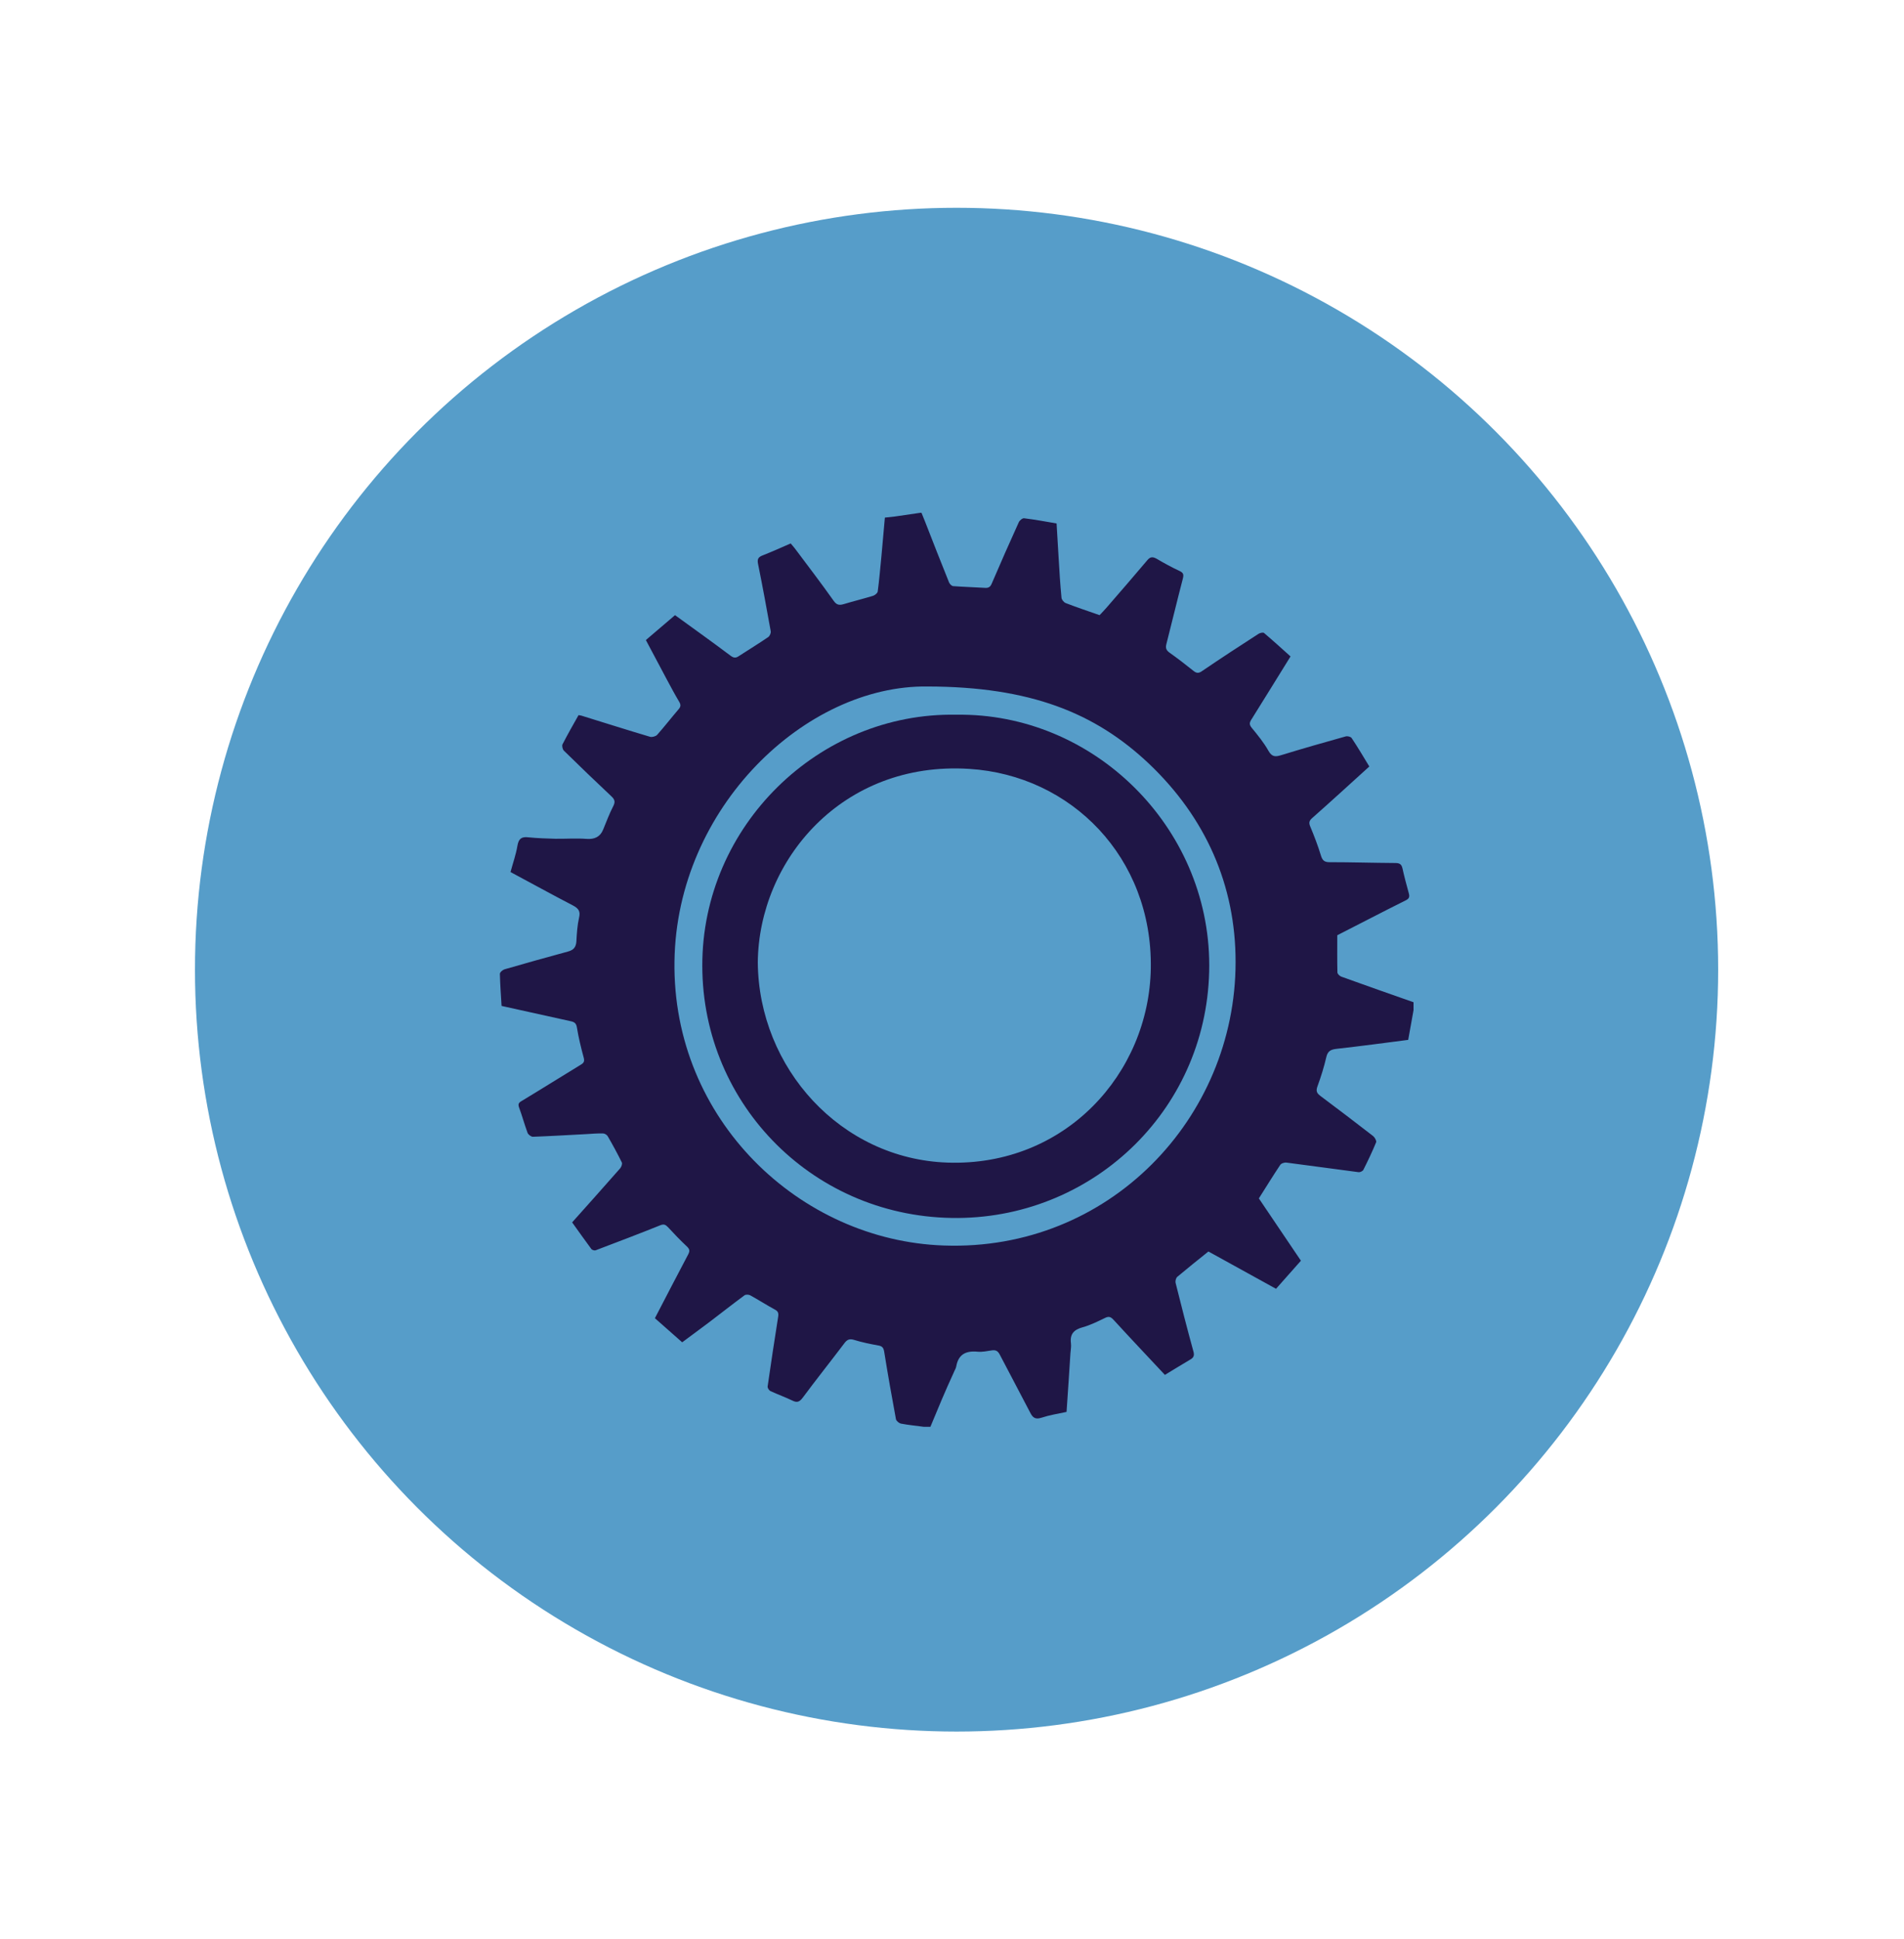
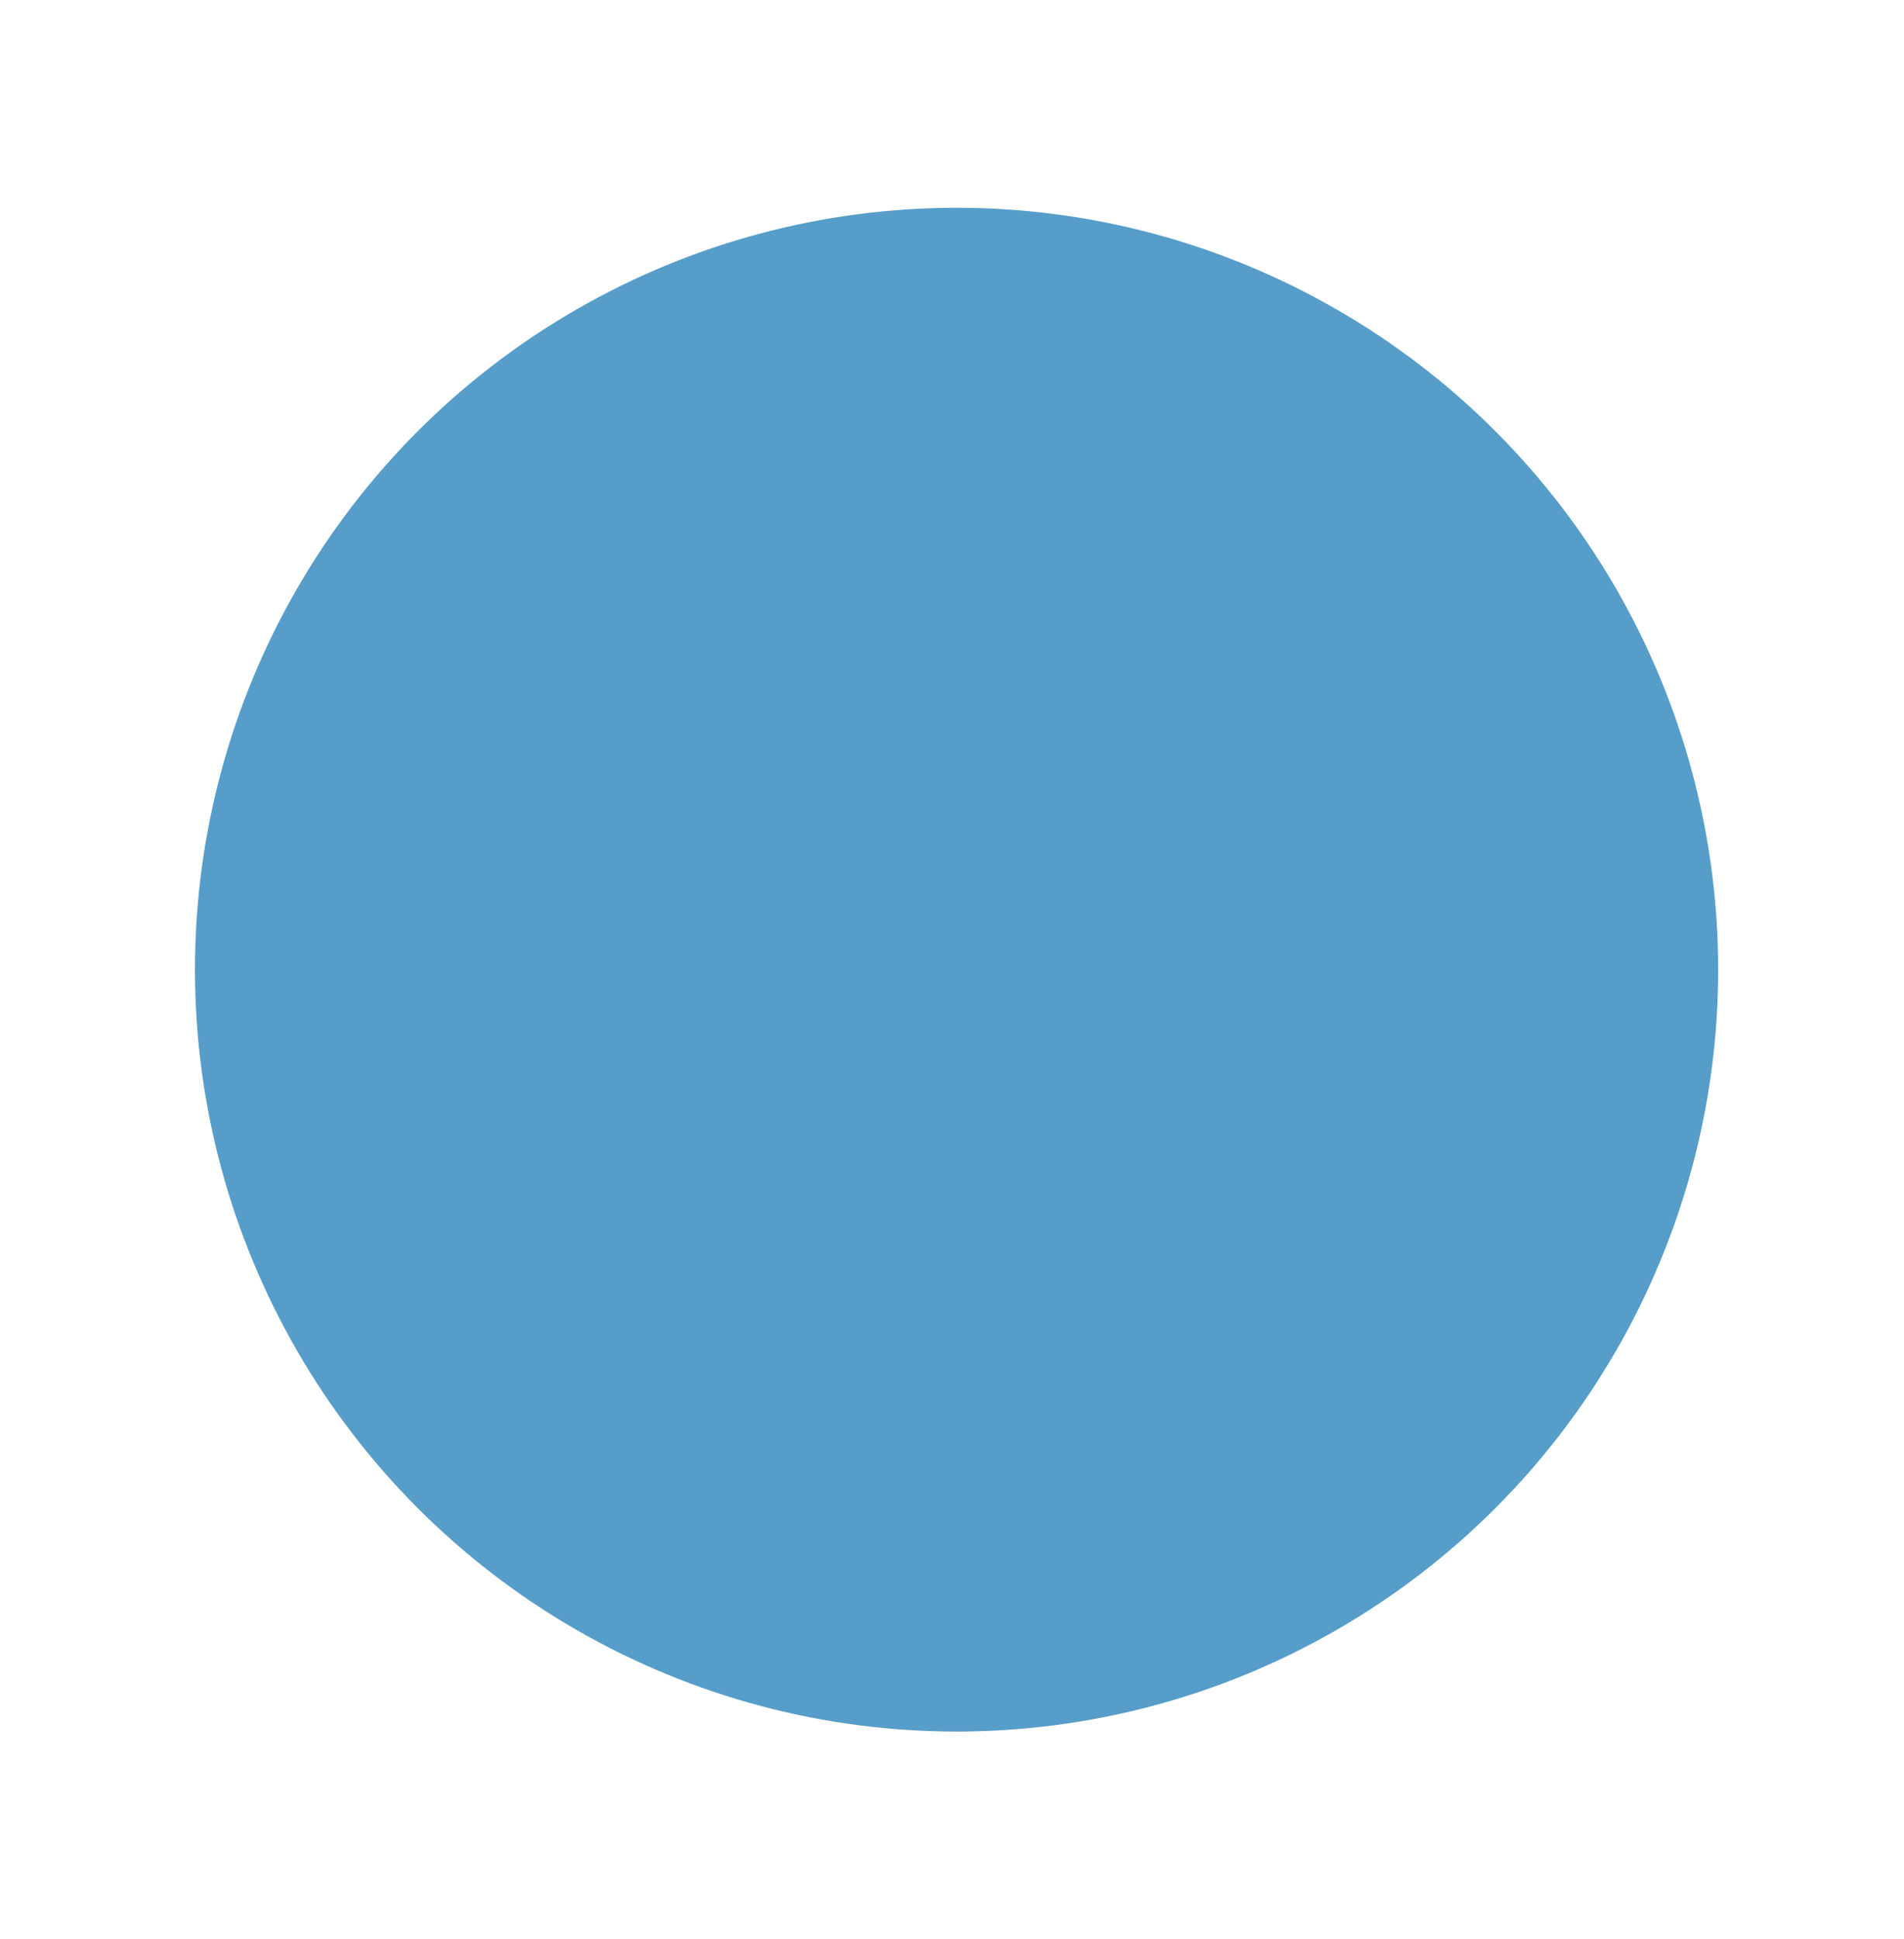
<svg xmlns="http://www.w3.org/2000/svg" width="55" height="56" viewBox="0 0 55 56" fill="none">
  <g filter="url(#filter0_d_431_2958)">
    <circle cx="27.632" cy="28" r="22" fill="#569DC9" />
  </g>
  <g clip-path="url(#clip0_431_2958)">
-     <path d="M26.876 41.2H26.684C26.465 41.169 26.242 41.15 26.027 41.108C25.969 41.096 25.892 41.031 25.881 40.981C25.761 40.335 25.646 39.686 25.542 39.036C25.523 38.921 25.488 38.871 25.373 38.852C25.135 38.809 24.896 38.76 24.67 38.69C24.543 38.652 24.474 38.679 24.397 38.779C23.997 39.309 23.582 39.828 23.186 40.362C23.093 40.485 23.02 40.508 22.89 40.443C22.682 40.343 22.467 40.266 22.259 40.17C22.217 40.151 22.167 40.078 22.174 40.035C22.271 39.367 22.371 38.694 22.478 38.025C22.494 37.918 22.478 37.864 22.382 37.814C22.14 37.683 21.909 37.533 21.671 37.403C21.629 37.38 21.544 37.376 21.506 37.403C21.167 37.653 20.837 37.914 20.502 38.168C20.241 38.367 19.972 38.56 19.706 38.76C19.433 38.517 19.176 38.291 18.918 38.064C19.241 37.445 19.556 36.83 19.879 36.223C19.929 36.127 19.925 36.073 19.845 35.996C19.653 35.816 19.472 35.627 19.295 35.435C19.226 35.362 19.176 35.339 19.072 35.381C18.453 35.631 17.83 35.865 17.204 36.104C17.173 36.115 17.104 36.096 17.081 36.065C16.892 35.808 16.708 35.55 16.527 35.297C17 34.766 17.461 34.255 17.915 33.736C17.95 33.694 17.984 33.606 17.961 33.563C17.834 33.306 17.696 33.052 17.553 32.806C17.53 32.768 17.465 32.729 17.423 32.729C17.261 32.725 17.104 32.737 16.942 32.748C16.427 32.775 15.912 32.806 15.393 32.825C15.343 32.825 15.258 32.764 15.239 32.71C15.151 32.472 15.085 32.226 14.997 31.988C14.955 31.876 14.985 31.838 15.082 31.784C15.65 31.442 16.212 31.088 16.781 30.742C16.877 30.685 16.888 30.635 16.858 30.527C16.781 30.243 16.712 29.958 16.665 29.67C16.646 29.547 16.592 29.512 16.489 29.489C15.827 29.343 15.162 29.197 14.489 29.047C14.47 28.736 14.447 28.429 14.44 28.121C14.44 28.075 14.52 28.006 14.574 27.99C15.185 27.814 15.797 27.641 16.412 27.475C16.569 27.433 16.639 27.349 16.65 27.183C16.662 26.953 16.677 26.722 16.727 26.499C16.773 26.311 16.708 26.23 16.55 26.146C15.95 25.834 15.358 25.508 14.747 25.181C14.816 24.923 14.905 24.674 14.947 24.42C14.982 24.22 15.062 24.155 15.262 24.178C15.52 24.205 15.781 24.212 16.043 24.22C16.346 24.224 16.65 24.201 16.95 24.224C17.173 24.239 17.338 24.166 17.423 23.955C17.515 23.732 17.6 23.501 17.711 23.286C17.776 23.163 17.765 23.09 17.661 22.994C17.2 22.56 16.742 22.122 16.289 21.676C16.25 21.637 16.227 21.534 16.25 21.491C16.396 21.207 16.554 20.93 16.712 20.65C16.746 20.657 16.769 20.657 16.796 20.665C17.457 20.869 18.119 21.08 18.78 21.276C18.837 21.291 18.941 21.265 18.984 21.218C19.195 20.98 19.391 20.727 19.599 20.484C19.664 20.411 19.672 20.354 19.622 20.269C19.499 20.062 19.383 19.846 19.268 19.631C19.064 19.251 18.861 18.87 18.657 18.482C18.949 18.232 19.226 17.998 19.499 17.763C20.045 18.159 20.579 18.54 21.106 18.936C21.194 19.001 21.256 19.005 21.34 18.947C21.625 18.763 21.913 18.586 22.19 18.397C22.236 18.367 22.274 18.278 22.263 18.224C22.148 17.579 22.028 16.929 21.898 16.287C21.871 16.157 21.894 16.091 22.021 16.041C22.294 15.934 22.559 15.815 22.84 15.692C22.878 15.738 22.92 15.784 22.959 15.834C23.336 16.337 23.716 16.833 24.078 17.344C24.166 17.471 24.243 17.483 24.374 17.444C24.654 17.36 24.935 17.291 25.215 17.206C25.269 17.191 25.346 17.129 25.354 17.083C25.4 16.741 25.427 16.399 25.462 16.053C25.496 15.692 25.527 15.33 25.561 14.946C25.658 14.935 25.754 14.927 25.846 14.915C26.088 14.881 26.334 14.846 26.58 14.808C26.592 14.808 26.607 14.808 26.619 14.808C26.653 14.896 26.692 14.985 26.726 15.073C26.953 15.653 27.18 16.238 27.415 16.818C27.434 16.864 27.491 16.922 27.534 16.925C27.841 16.948 28.149 16.956 28.453 16.975C28.556 16.983 28.61 16.945 28.649 16.849C28.902 16.257 29.164 15.665 29.429 15.081C29.452 15.027 29.537 14.958 29.583 14.965C29.898 15.004 30.209 15.061 30.521 15.115C30.54 15.453 30.559 15.772 30.579 16.091C30.602 16.48 30.625 16.872 30.663 17.26C30.667 17.314 30.729 17.39 30.782 17.413C31.101 17.537 31.424 17.644 31.763 17.763C31.824 17.698 31.897 17.625 31.963 17.548C32.355 17.095 32.751 16.641 33.139 16.18C33.227 16.072 33.3 16.072 33.416 16.137C33.631 16.264 33.85 16.384 34.073 16.487C34.188 16.541 34.196 16.591 34.169 16.706C34.004 17.337 33.854 17.967 33.693 18.597C33.662 18.713 33.689 18.778 33.785 18.847C34.019 19.012 34.246 19.189 34.473 19.37C34.561 19.443 34.627 19.447 34.723 19.378C35.261 19.012 35.807 18.655 36.357 18.301C36.399 18.274 36.487 18.255 36.514 18.278C36.772 18.497 37.022 18.724 37.279 18.955C36.899 19.566 36.53 20.169 36.153 20.769C36.092 20.865 36.08 20.919 36.157 21.015C36.33 21.226 36.507 21.441 36.641 21.68C36.745 21.864 36.845 21.857 37.018 21.803C37.633 21.614 38.252 21.438 38.871 21.265C38.921 21.249 39.017 21.272 39.044 21.311C39.221 21.576 39.382 21.849 39.555 22.133C39.002 22.633 38.46 23.132 37.91 23.617C37.814 23.701 37.802 23.759 37.852 23.874C37.964 24.143 38.071 24.42 38.156 24.701C38.198 24.839 38.252 24.896 38.402 24.896C39.036 24.896 39.671 24.916 40.305 24.92C40.428 24.92 40.486 24.954 40.513 25.077C40.566 25.319 40.632 25.561 40.697 25.8C40.724 25.9 40.705 25.953 40.597 26.003C39.925 26.338 39.263 26.684 38.629 27.006C38.629 27.375 38.625 27.725 38.633 28.079C38.633 28.121 38.698 28.186 38.748 28.202C39.448 28.456 40.151 28.701 40.851 28.947V29.063C40.793 29.382 40.736 29.697 40.678 30.027C39.994 30.116 39.306 30.208 38.617 30.285C38.456 30.304 38.356 30.339 38.314 30.519C38.248 30.804 38.16 31.088 38.06 31.361C38.01 31.496 38.029 31.561 38.141 31.645C38.652 32.026 39.159 32.414 39.667 32.806C39.713 32.845 39.767 32.941 39.752 32.983C39.64 33.256 39.513 33.521 39.382 33.782C39.363 33.817 39.29 33.852 39.248 33.848C38.552 33.759 37.856 33.659 37.16 33.571C37.103 33.563 37.007 33.594 36.98 33.64C36.772 33.952 36.576 34.27 36.364 34.605C36.761 35.193 37.168 35.792 37.579 36.404C37.333 36.68 37.095 36.949 36.86 37.215C36.188 36.846 35.546 36.488 34.907 36.138C34.6 36.384 34.3 36.623 34.008 36.869C33.969 36.903 33.946 36.992 33.958 37.041C34.123 37.703 34.292 38.364 34.473 39.021C34.504 39.132 34.488 39.198 34.388 39.255C34.142 39.401 33.896 39.551 33.65 39.701C33.151 39.167 32.655 38.644 32.166 38.11C32.078 38.014 32.02 38.006 31.913 38.06C31.705 38.16 31.497 38.264 31.278 38.325C31.021 38.394 30.901 38.521 30.936 38.79C30.948 38.883 30.928 38.982 30.921 39.078C30.886 39.64 30.848 40.201 30.809 40.77C30.559 40.823 30.313 40.862 30.079 40.939C29.902 40.996 29.829 40.931 29.756 40.785C29.468 40.228 29.172 39.678 28.883 39.121C28.826 39.009 28.764 38.975 28.645 38.994C28.514 39.013 28.376 39.044 28.245 39.032C27.907 38.998 27.684 39.102 27.622 39.459C27.611 39.52 27.572 39.574 27.549 39.636C27.311 40.151 27.092 40.677 26.876 41.2ZM26.788 19.823C23.282 19.777 19.545 23.309 19.483 27.76C19.418 32.33 23.101 35.823 27.265 35.965C32.039 36.135 35.688 32.283 35.692 27.787C35.696 25.558 34.823 23.605 33.193 22.056C31.632 20.577 29.748 19.827 26.788 19.823Z" fill="#1F1646" />
-     <path d="M27.63 20.638C31.578 20.581 34.927 23.863 34.931 27.867C34.934 31.957 31.651 35.139 27.676 35.17C23.562 35.201 20.291 31.934 20.287 27.887C20.279 23.855 23.655 20.561 27.63 20.638ZM21.89 27.791C21.917 30.838 24.285 33.467 27.372 33.571C30.767 33.686 33.197 31 33.243 27.952C33.289 24.762 30.948 22.387 27.999 22.202C24.327 21.968 21.917 24.847 21.89 27.791Z" fill="#1F1646" />
-   </g>
+     </g>
  <defs>
    <filter id="filter0_d_431_2958" x="0.352" y="0.72" width="54.56" height="54.56" filterUnits="userSpaceOnUse" color-interpolation-filters="sRGB">
      <feFlood flood-opacity="0" result="BackgroundImageFix" />
      <feColorMatrix in="SourceAlpha" type="matrix" values="0 0 0 0 0 0 0 0 0 0 0 0 0 0 0 0 0 0 127 0" result="hardAlpha" />
      <feOffset />
      <feGaussianBlur stdDeviation="2.64" />
      <feComposite in2="hardAlpha" operator="out" />
      <feColorMatrix type="matrix" values="0 0 0 0 0 0 0 0 0 0 0 0 0 0 0 0 0 0 0.25 0" />
      <feBlend mode="normal" in2="BackgroundImageFix" result="effect1_dropShadow_431_2958" />
      <feBlend mode="normal" in="SourceGraphic" in2="effect1_dropShadow_431_2958" result="shape" />
    </filter>
    <clipPath id="clip0_431_2958">
      <rect width="26.4" height="26.4" fill="white" transform="translate(14.432 14.8)" />
    </clipPath>
  </defs>
</svg>